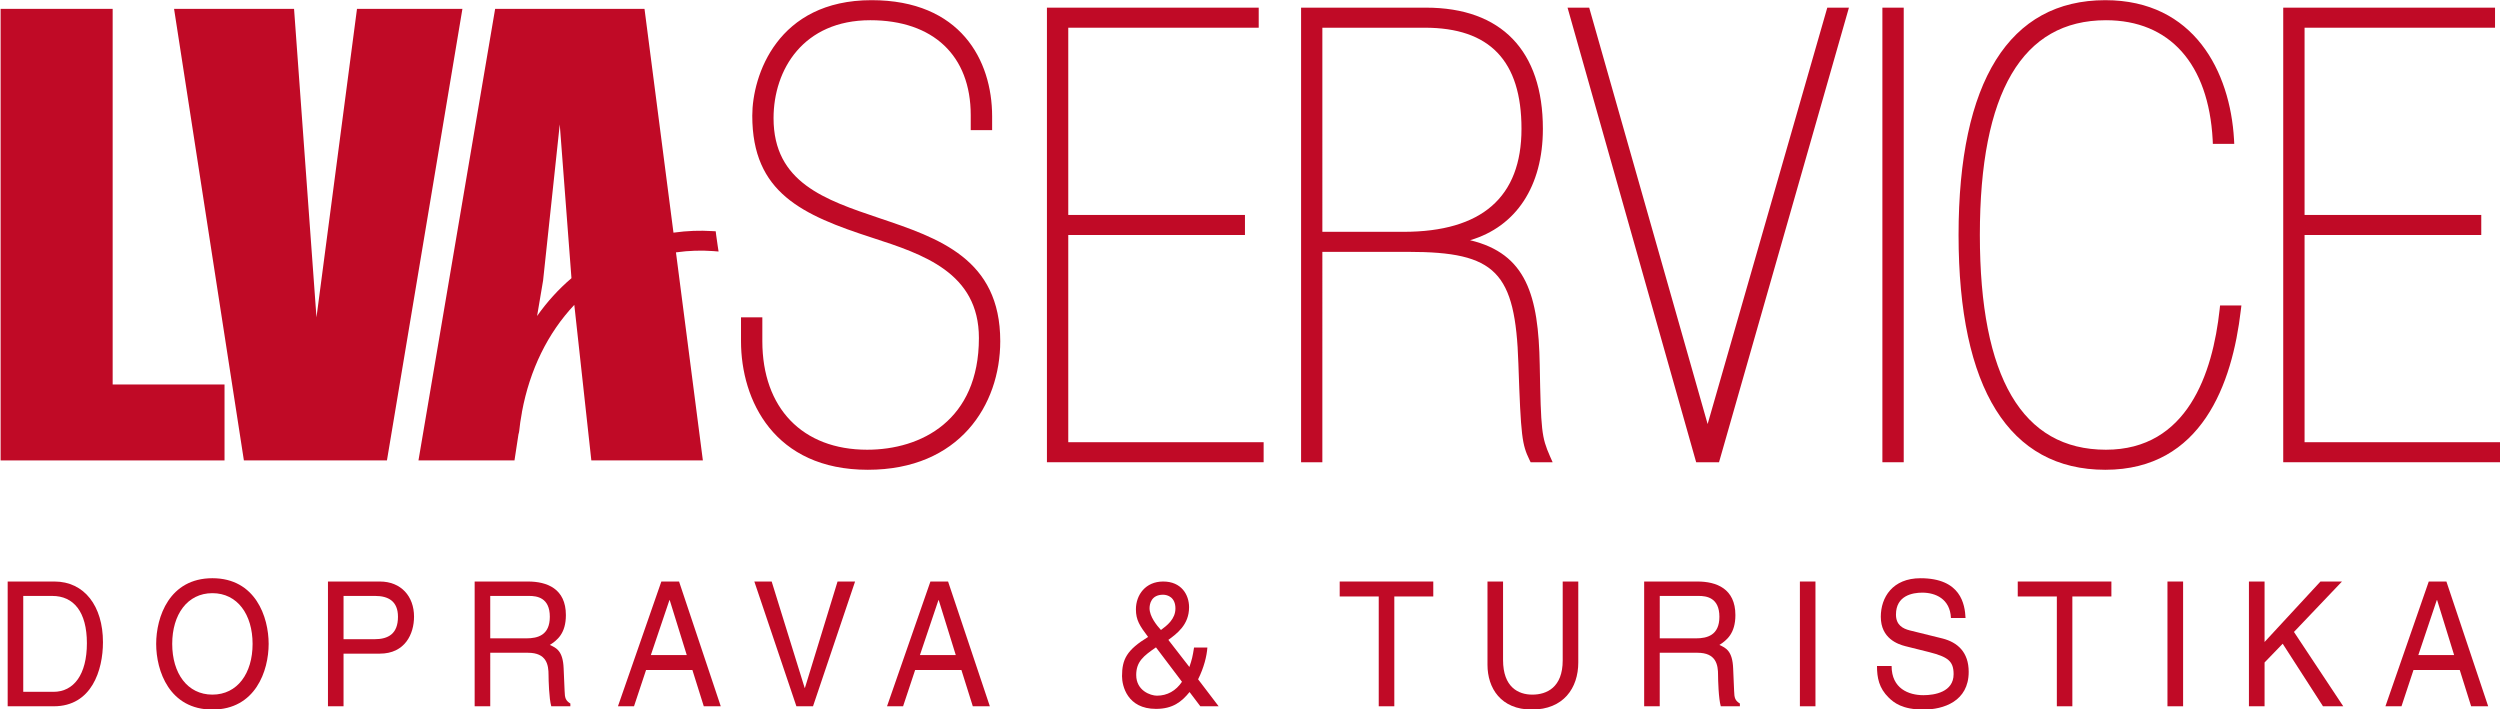
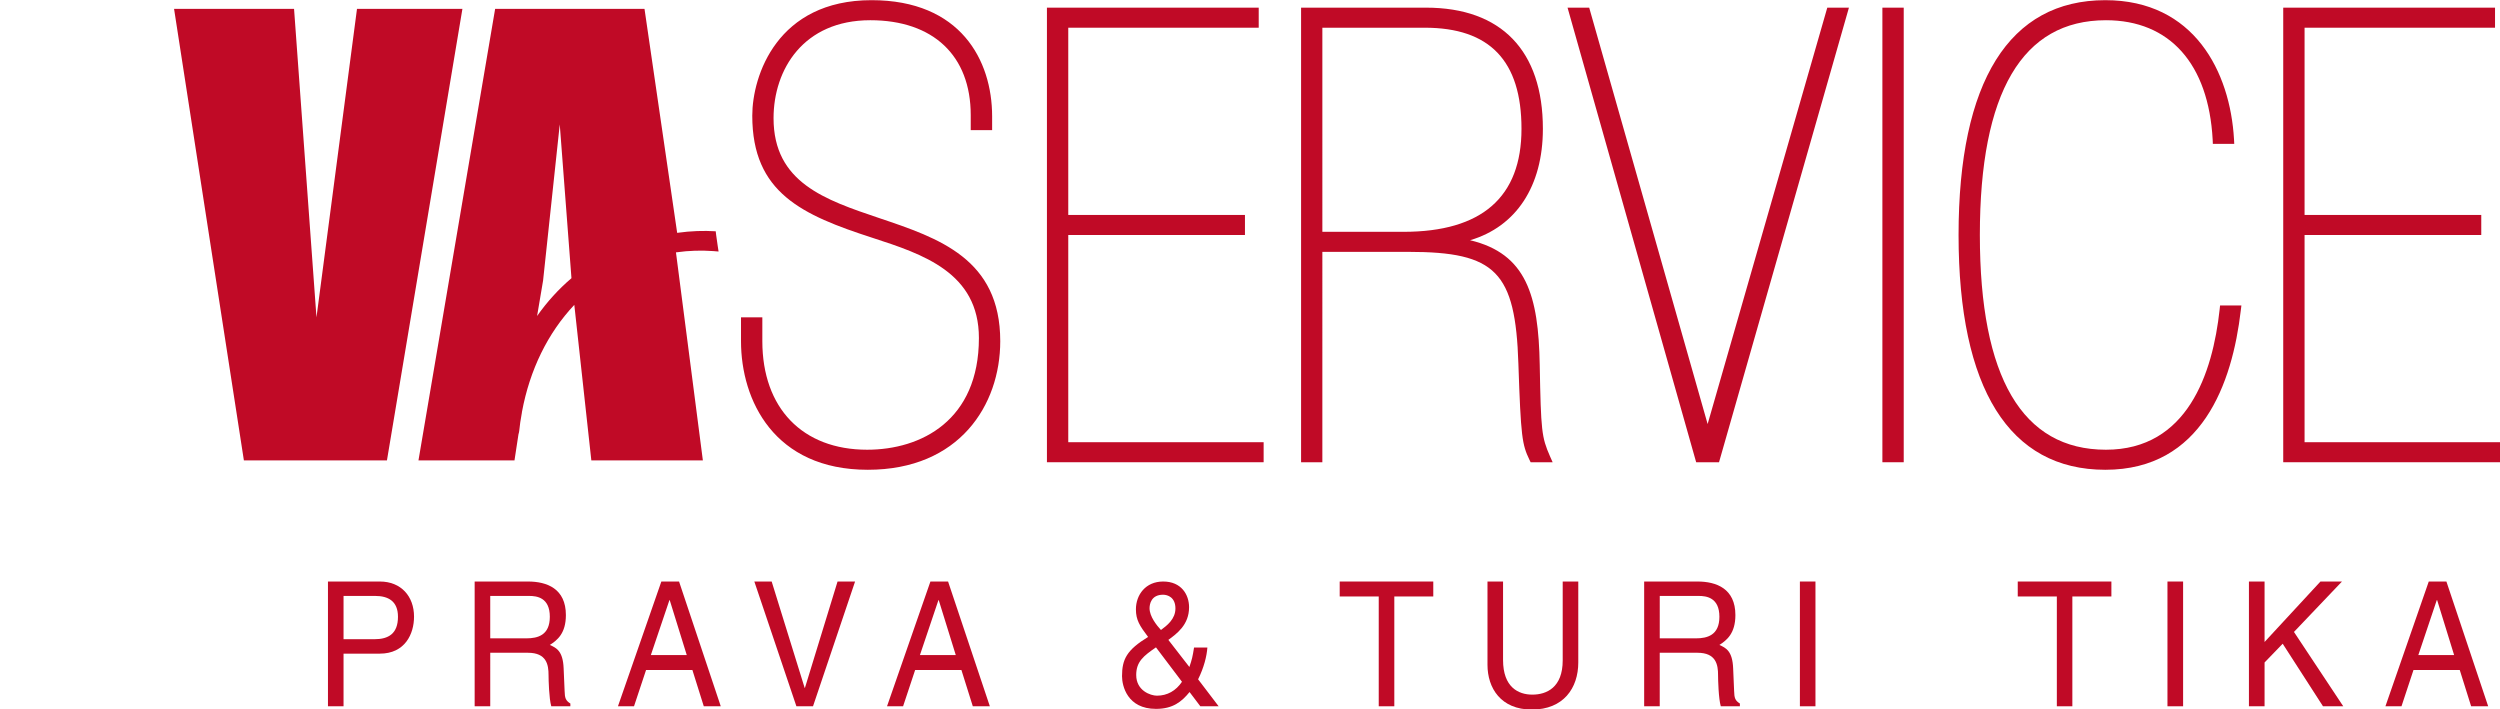
<svg xmlns="http://www.w3.org/2000/svg" version="1.1" id="Vrstva_1" x="0px" y="0px" width="352.412px" height="100px" viewBox="0 0 352.412 100" enable-background="new 0 0 352.412 100" xml:space="preserve">
  <g>
    <path fill="#C00A26" d="M123.953,30.747c-7.664-2.583-14.91-5.02-14.91-14.083c0-6.875,4.212-13.813,13.637-13.813   c8.869,0,14.158,4.996,14.158,13.372v2.12h3.017V16.4c0-7.918-4.469-16.376-16.995-16.376c-13.304,0-16.816,10.65-16.816,16.287   c0,10.881,7.033,14.002,16.978,17.225c7.016,2.284,14.97,4.871,14.97,14.109c0,11.615-8.134,15.75-15.756,15.75   c-9.118,0-14.773-5.865-14.773-15.309v-3.353h-3.007v3.353c0,8.363,4.682,18.136,17.875,18.136c12.894,0,18.67-9.113,18.67-18.136   C141,36.476,132.327,33.566,123.953,30.747" />
    <polygon fill="#C00A26" points="150.588,33.126 175.495,33.126 175.495,30.3 150.588,30.3 150.588,3.906 177.434,3.906    177.434,1.08 147.58,1.08 147.58,65.159 178.127,65.159 178.127,62.336 150.588,62.336  " />
    <path fill="#C00A26" d="M217.047,51.417c-0.171-9.757-1.872-15.661-9.817-17.554c6.477-1.91,10.262-7.588,10.262-15.703   c0-11.015-5.862-17.081-16.474-17.081h-17.611v64.08h2.999V35.504h12.143c12.312,0,15.072,2.796,15.49,15.768   c0.351,10.382,0.522,11.373,1.556,13.539l0.17,0.348h3.102l-0.384-0.863C217.313,61.611,217.219,60.773,217.047,51.417    M186.406,3.906h14.433c9.168,0,13.637,4.666,13.637,14.255c0,9.63-5.597,14.517-16.629,14.517h-11.441V3.906z" />
    <polygon fill="#C00A26" points="240.716,59.777 224.02,1.08 220.969,1.08 238.973,64.712 239.101,65.159 242.322,65.159    260.634,1.08 257.583,1.08  " />
    <rect x="265.351" y="1.08" fill="#C00A26" width="3.007" height="64.08" />
    <path fill="#C00A26" d="M312.892,43.619c-0.982,9.019-4.545,19.776-16.03,19.776c-11.791,0-17.772-10.184-17.772-30.274   c0-20.086,5.981-30.27,17.772-30.27c8.98,0,14.467,6.137,15.047,16.839l0.025,0.587h3.017l-0.034-0.656   c-0.547-9.476-5.597-19.597-18.141-19.597c-13.535,0-20.687,11.446-20.687,33.096c0,21.654,7.152,33.102,20.687,33.102   c13.629,0,17.902-12.217,19.098-22.468l0.085-0.691h-3.008L312.892,43.619z" />
    <polygon fill="#C00A26" points="324.863,62.336 324.863,33.126 349.771,33.126 349.771,30.3 324.863,30.3 324.863,3.906    351.711,3.906 351.711,1.08 321.855,1.08 321.855,65.159 352.412,65.159 352.412,62.336  " />
-     <polygon fill="#C00A26" points="15.881,1.249 0.086,1.249 0.086,64.904 31.65,64.904 31.65,54.199 15.881,54.199  " />
    <polygon fill="#C00A26" points="50.324,1.249 44.612,44.738 41.451,1.249 24.537,1.249 34.38,64.904 54.545,64.904 65.184,1.249     " />
-     <path fill="#C00A26" d="M100.951,33.116l-0.06-0.513l-0.521-0.027c-1.709-0.102-3.435-0.058-5.435,0.22L90.852,1.249H69.797   L58.989,64.904h13.535l0.563-3.686c0.043-0.15,0.086-0.299,0.104-0.463c0.076-0.793,0.196-1.618,0.366-2.524l0.027-0.197   c1.102-5.904,3.631-11.086,7.373-15.056l2.401,21.926H99.08l-3.794-29.328c1.914-0.269,3.581-0.294,5.23-0.183l0.777,0.062   l-0.119-0.775C101.088,34.163,101.029,33.639,100.951,33.116 M80.556,39.214c-1.837,1.566-3.452,3.353-4.845,5.333l0.846-5.002   l2.349-22.007L80.556,39.214z" />
-     <path fill="#C00A26" d="M1.082,81.974h6.592c4.233,0,6.84,3.478,6.84,8.552c0,3.94-1.585,9.035-6.93,9.035H1.082V81.974z    M3.277,97.524h4.264c2.854,0,4.708-2.425,4.708-6.855c0-4.434-1.879-6.663-4.87-6.663H3.277V97.524z" />
-     <path fill="#C00A26" d="M29.941,100.024c-6.072,0-7.926-5.459-7.926-9.258c0-3.795,1.854-9.258,7.926-9.258   c6.07,0,7.929,5.463,7.929,9.258C37.87,94.565,36.012,100.024,29.941,100.024 M29.941,83.616c-3.534,0-5.665,3.013-5.665,7.15   c0,4.14,2.131,7.151,5.665,7.151c3.533,0,5.665-3.012,5.665-7.151C35.606,86.629,33.475,83.616,29.941,83.616" />
+     <path fill="#C00A26" d="M100.951,33.116l-0.06-0.513c-1.709-0.102-3.435-0.058-5.435,0.22L90.852,1.249H69.797   L58.989,64.904h13.535l0.563-3.686c0.043-0.15,0.086-0.299,0.104-0.463c0.076-0.793,0.196-1.618,0.366-2.524l0.027-0.197   c1.102-5.904,3.631-11.086,7.373-15.056l2.401,21.926H99.08l-3.794-29.328c1.914-0.269,3.581-0.294,5.23-0.183l0.777,0.062   l-0.119-0.775C101.088,34.163,101.029,33.639,100.951,33.116 M80.556,39.214c-1.837,1.566-3.452,3.353-4.845,5.333l0.846-5.002   l2.349-22.007L80.556,39.214z" />
    <path fill="#C00A26" d="M48.428,99.561h-2.197V81.974h7.314c3.008,0,4.819,2.107,4.819,4.95c0,2.45-1.281,5.216-4.819,5.216h-5.118   V99.561z M48.428,90.106h4.366c1.973,0,3.306-0.787,3.306-3.163c0-2.226-1.4-2.938-3.217-2.938h-4.456V90.106z" />
    <path fill="#C00A26" d="M69.106,99.561H66.91V81.974h7.52c2.674,0,5.34,1.007,5.34,4.729c0,2.594-1.222,3.549-2.264,4.213   c0.932,0.414,1.854,0.854,1.947,3.305l0.138,3.185c0.025,0.98,0.136,1.347,0.811,1.767v0.389H77.71   c-0.316-1.078-0.384-3.748-0.384-4.409c0-1.443-0.274-3.136-2.896-3.136h-5.323V99.561z M69.106,89.985h5.092   c1.615,0,3.308-0.442,3.308-3.042c0-2.716-1.829-2.938-2.915-2.938h-5.485V89.985z" />
    <path fill="#C00A26" d="M91.073,94.443l-1.7,5.117h-2.264l6.118-17.587h2.495l5.879,17.587h-2.393l-1.606-5.117H91.073z    M96.807,92.337l-2.4-7.741h-0.042l-2.616,7.741H96.807z" />
    <polygon fill="#C00A26" points="118.066,81.974 120.536,81.974 114.606,99.561 112.264,99.561 106.334,81.974 108.778,81.974    113.427,96.964 113.469,96.964  " />
    <path fill="#C00A26" d="M129.003,94.443l-1.7,5.117h-2.264l6.118-17.587h2.487l5.888,17.587h-2.402l-1.606-5.117H129.003z    M134.729,92.337l-2.401-7.741h-0.042l-2.607,7.741H134.729z" />
    <path fill="#C00A26" d="M171.786,99.561h-2.58l-1.521-2.008c-1.111,1.369-2.358,2.375-4.734,2.375   c-4.049,0-4.785-3.257-4.785-4.603c0-2.399,0.667-3.7,3.675-5.538c-1.18-1.566-1.717-2.377-1.717-3.896   c0-2.034,1.358-3.918,3.844-3.918c2.564,0,3.649,1.861,3.649,3.625c0,2.474-1.718,3.721-2.921,4.604l2.964,3.821   c0.368-1.078,0.452-1.443,0.658-2.744h1.879c-0.085,1.203-0.479,2.819-1.307,4.479L171.786,99.561z M162.951,91.255   c-1.743,1.198-2.785,2.011-2.785,3.896c0,2.207,2.017,2.915,2.923,2.915c1.452,0,2.674-0.686,3.529-1.96L162.951,91.255z    M165.694,85.771c0-1.566-1.085-1.936-1.743-1.936c-1.675,0-1.905,1.321-1.905,1.909c0,1.153,0.999,2.403,1.606,3.063   C164.516,88.171,165.694,87.264,165.694,85.771" />
    <polygon fill="#C00A26" points="188.85,81.974 202.042,81.974 202.042,84.081 196.549,84.081 196.549,99.561 194.353,99.561    194.353,84.081 188.85,84.081  " />
    <path fill="#C00A26" d="M222.482,81.974v11.413c0,3.602-2.085,6.638-6.546,6.638c-4.375,0-6.253-3.036-6.253-6.316V81.974h2.195   v11.071c0,3.822,2.153,4.873,4.127,4.873c2.017,0,4.281-1.004,4.281-4.826V81.974H222.482z" />
    <path fill="#C00A26" d="M233.965,99.561h-2.196V81.974h7.52c2.666,0,5.34,1.007,5.34,4.729c0,2.594-1.222,3.549-2.255,4.213   c0.922,0.414,1.845,0.854,1.939,3.305l0.136,3.185c0.026,0.98,0.138,1.347,0.812,1.767v0.389h-2.691   c-0.317-1.078-0.385-3.748-0.385-4.409c0-1.443-0.273-3.136-2.897-3.136h-5.324V99.561z M233.965,89.985h5.102   c1.599,0,3.307-0.442,3.307-3.042c0-2.716-1.838-2.938-2.922-2.938h-5.486V89.985z" />
    <rect x="253.722" y="81.974" fill="#C00A26" width="2.195" height="17.587" />
-     <path fill="#C00A26" d="M275.014,87.115c-0.12-2.719-2.205-3.573-4.041-3.573c-1.376,0-3.708,0.414-3.708,3.087   c0,1.493,0.974,1.98,1.922,2.229l4.648,1.148c2.102,0.541,3.682,1.912,3.682,4.706c0,4.162-3.571,5.313-6.366,5.313   c-3.007,0-4.186-0.981-4.913-1.689c-1.376-1.347-1.648-2.813-1.648-4.458h2.059c0,3.183,2.4,4.118,4.485,4.118   c1.582,0,4.256-0.442,4.256-2.963c0-1.839-0.794-2.431-3.469-3.114l-3.332-0.832c-1.051-0.271-3.462-1.08-3.462-4.143   c0-2.739,1.658-5.435,5.597-5.435c5.691,0,6.255,3.671,6.349,5.606H275.014z" />
    <polygon fill="#C00A26" points="284.431,81.974 297.632,81.974 297.632,84.081 292.129,84.081 292.129,99.561 289.942,99.561    289.942,84.081 284.431,84.081  " />
    <rect x="305.536" y="81.974" fill="#C00A26" width="2.204" height="17.587" />
    <polygon fill="#C00A26" points="319.224,99.561 317.02,99.561 317.02,81.974 319.224,81.974 319.224,90.497 327.103,81.974    330.135,81.974 323.368,89.081 330.315,99.561 327.461,99.561 321.779,90.741 319.224,93.387  " />
    <path fill="#C00A26" d="M340.218,94.443l-1.692,5.117h-2.264l6.109-17.587h2.486l5.888,17.587h-2.402l-1.605-5.117H340.218z    M345.943,92.337l-2.392-7.741H343.5l-2.599,7.741H345.943z" />
  </g>
</svg>